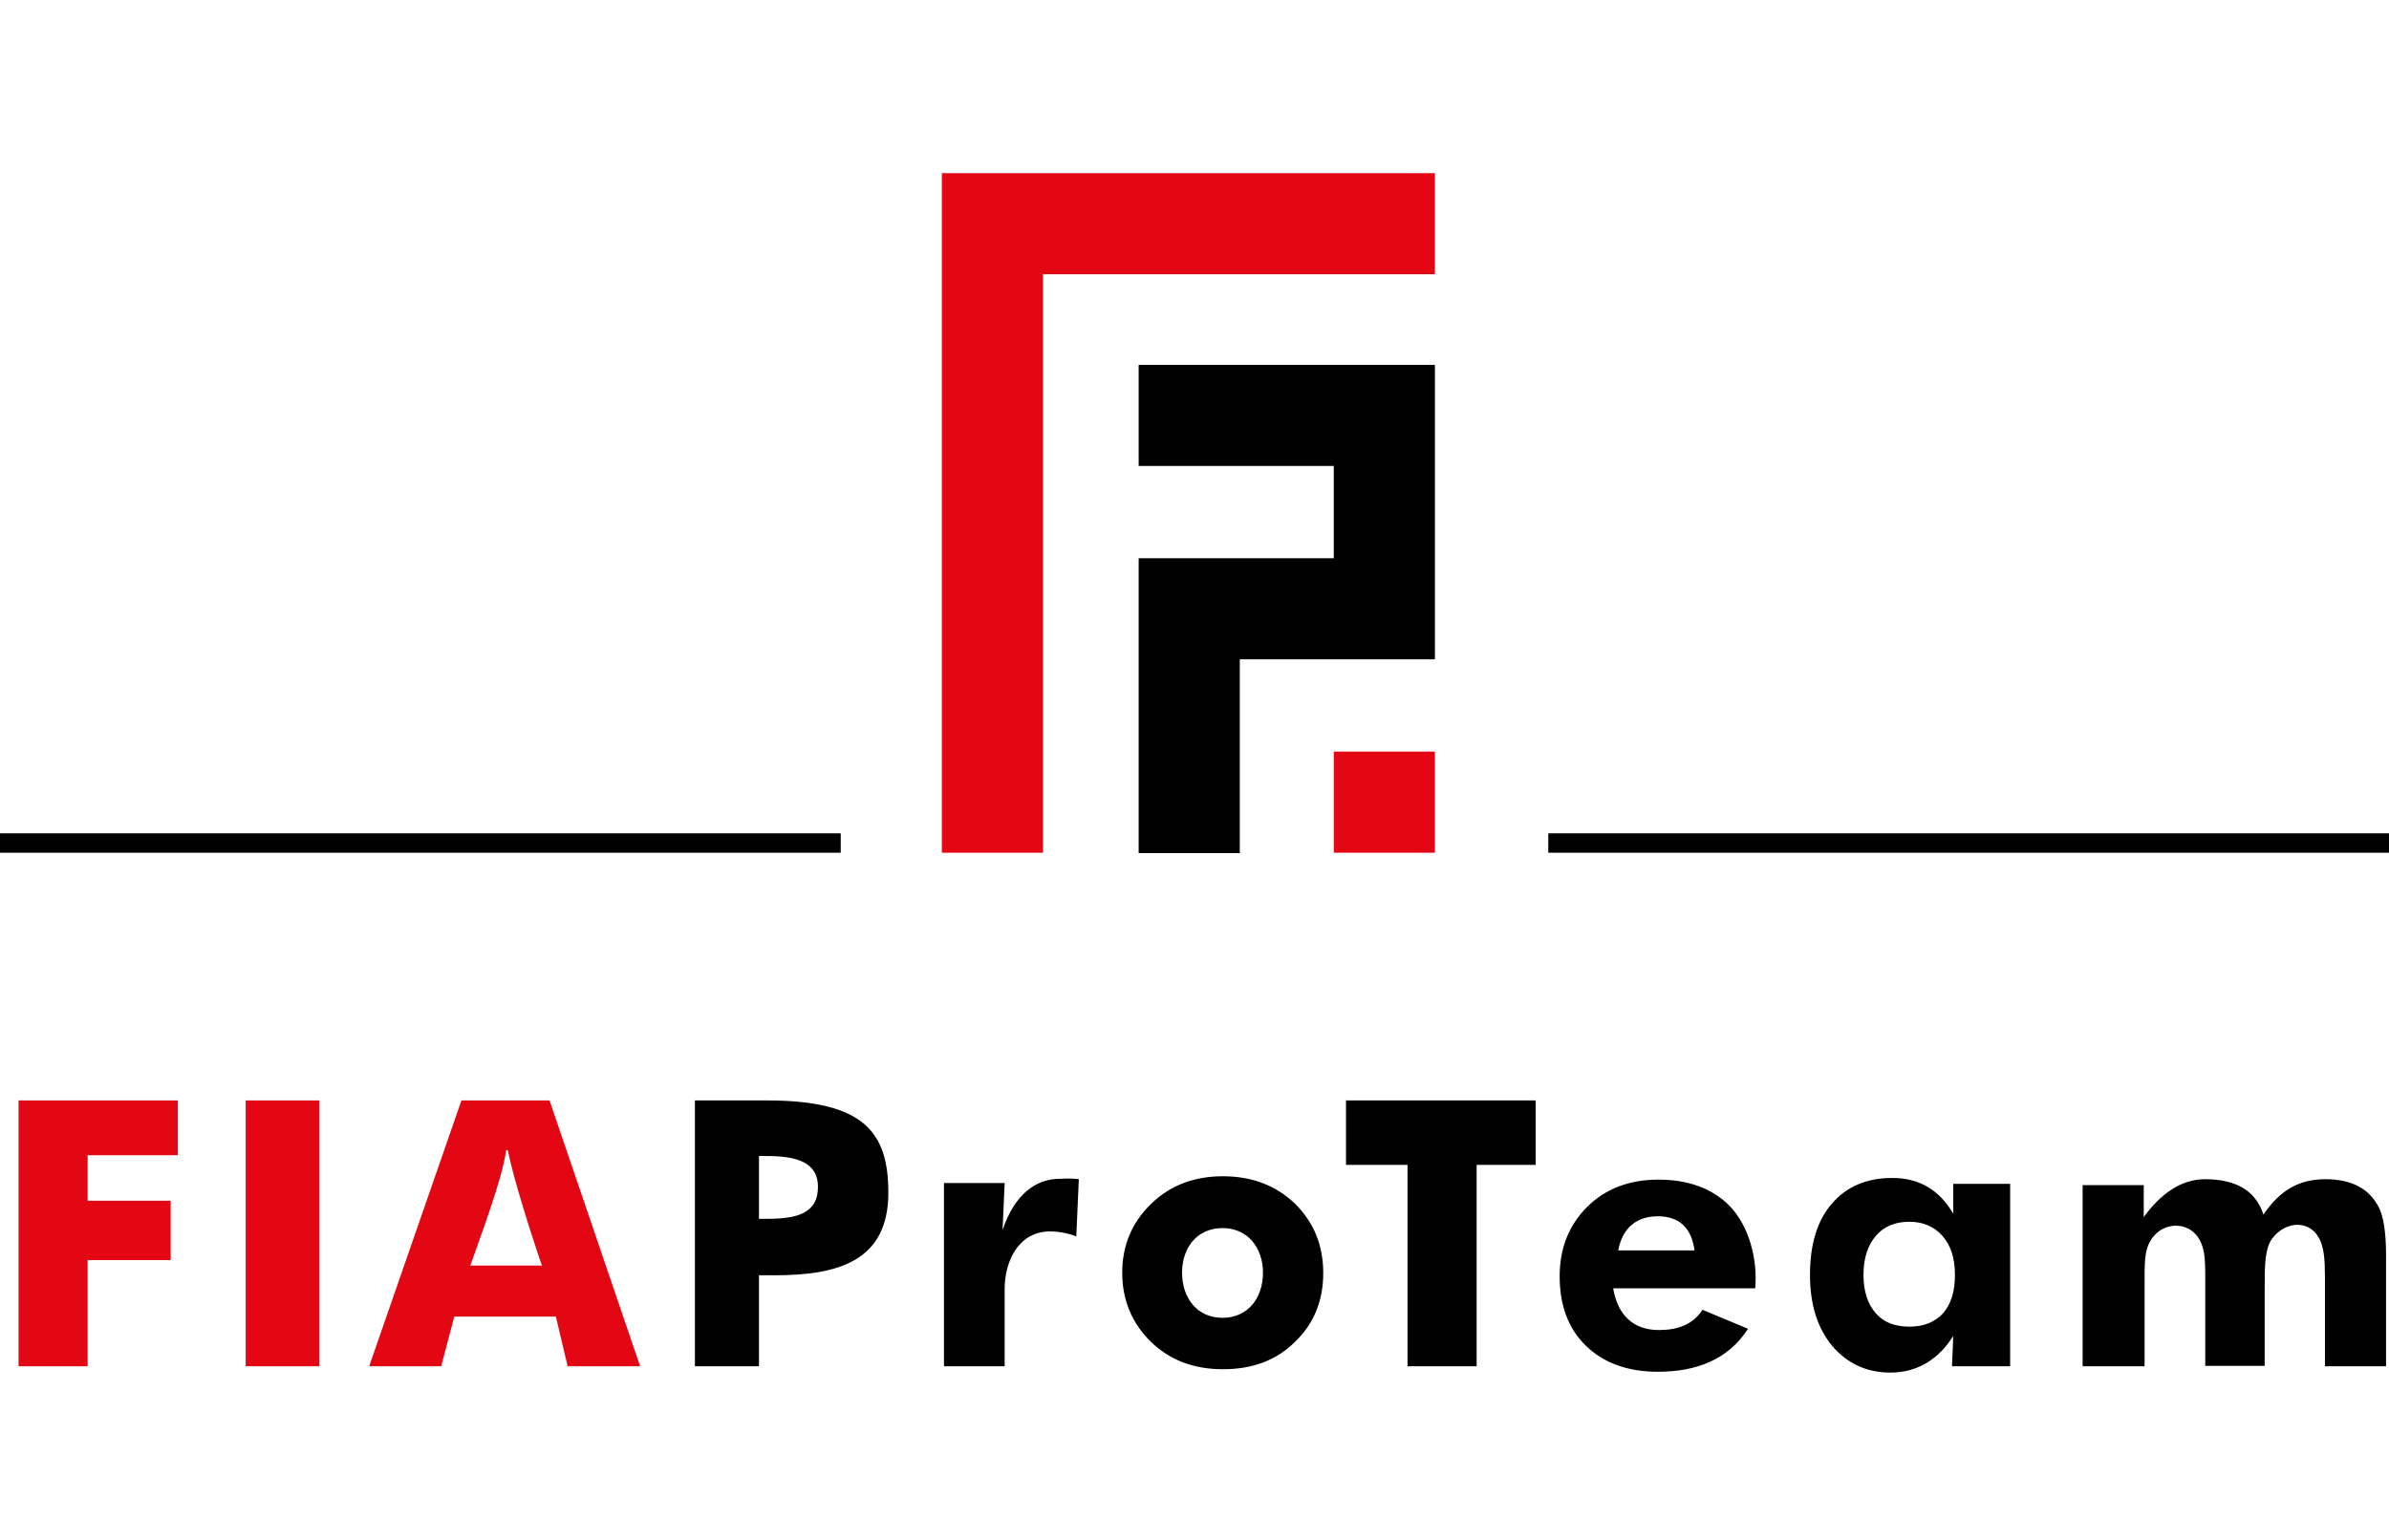
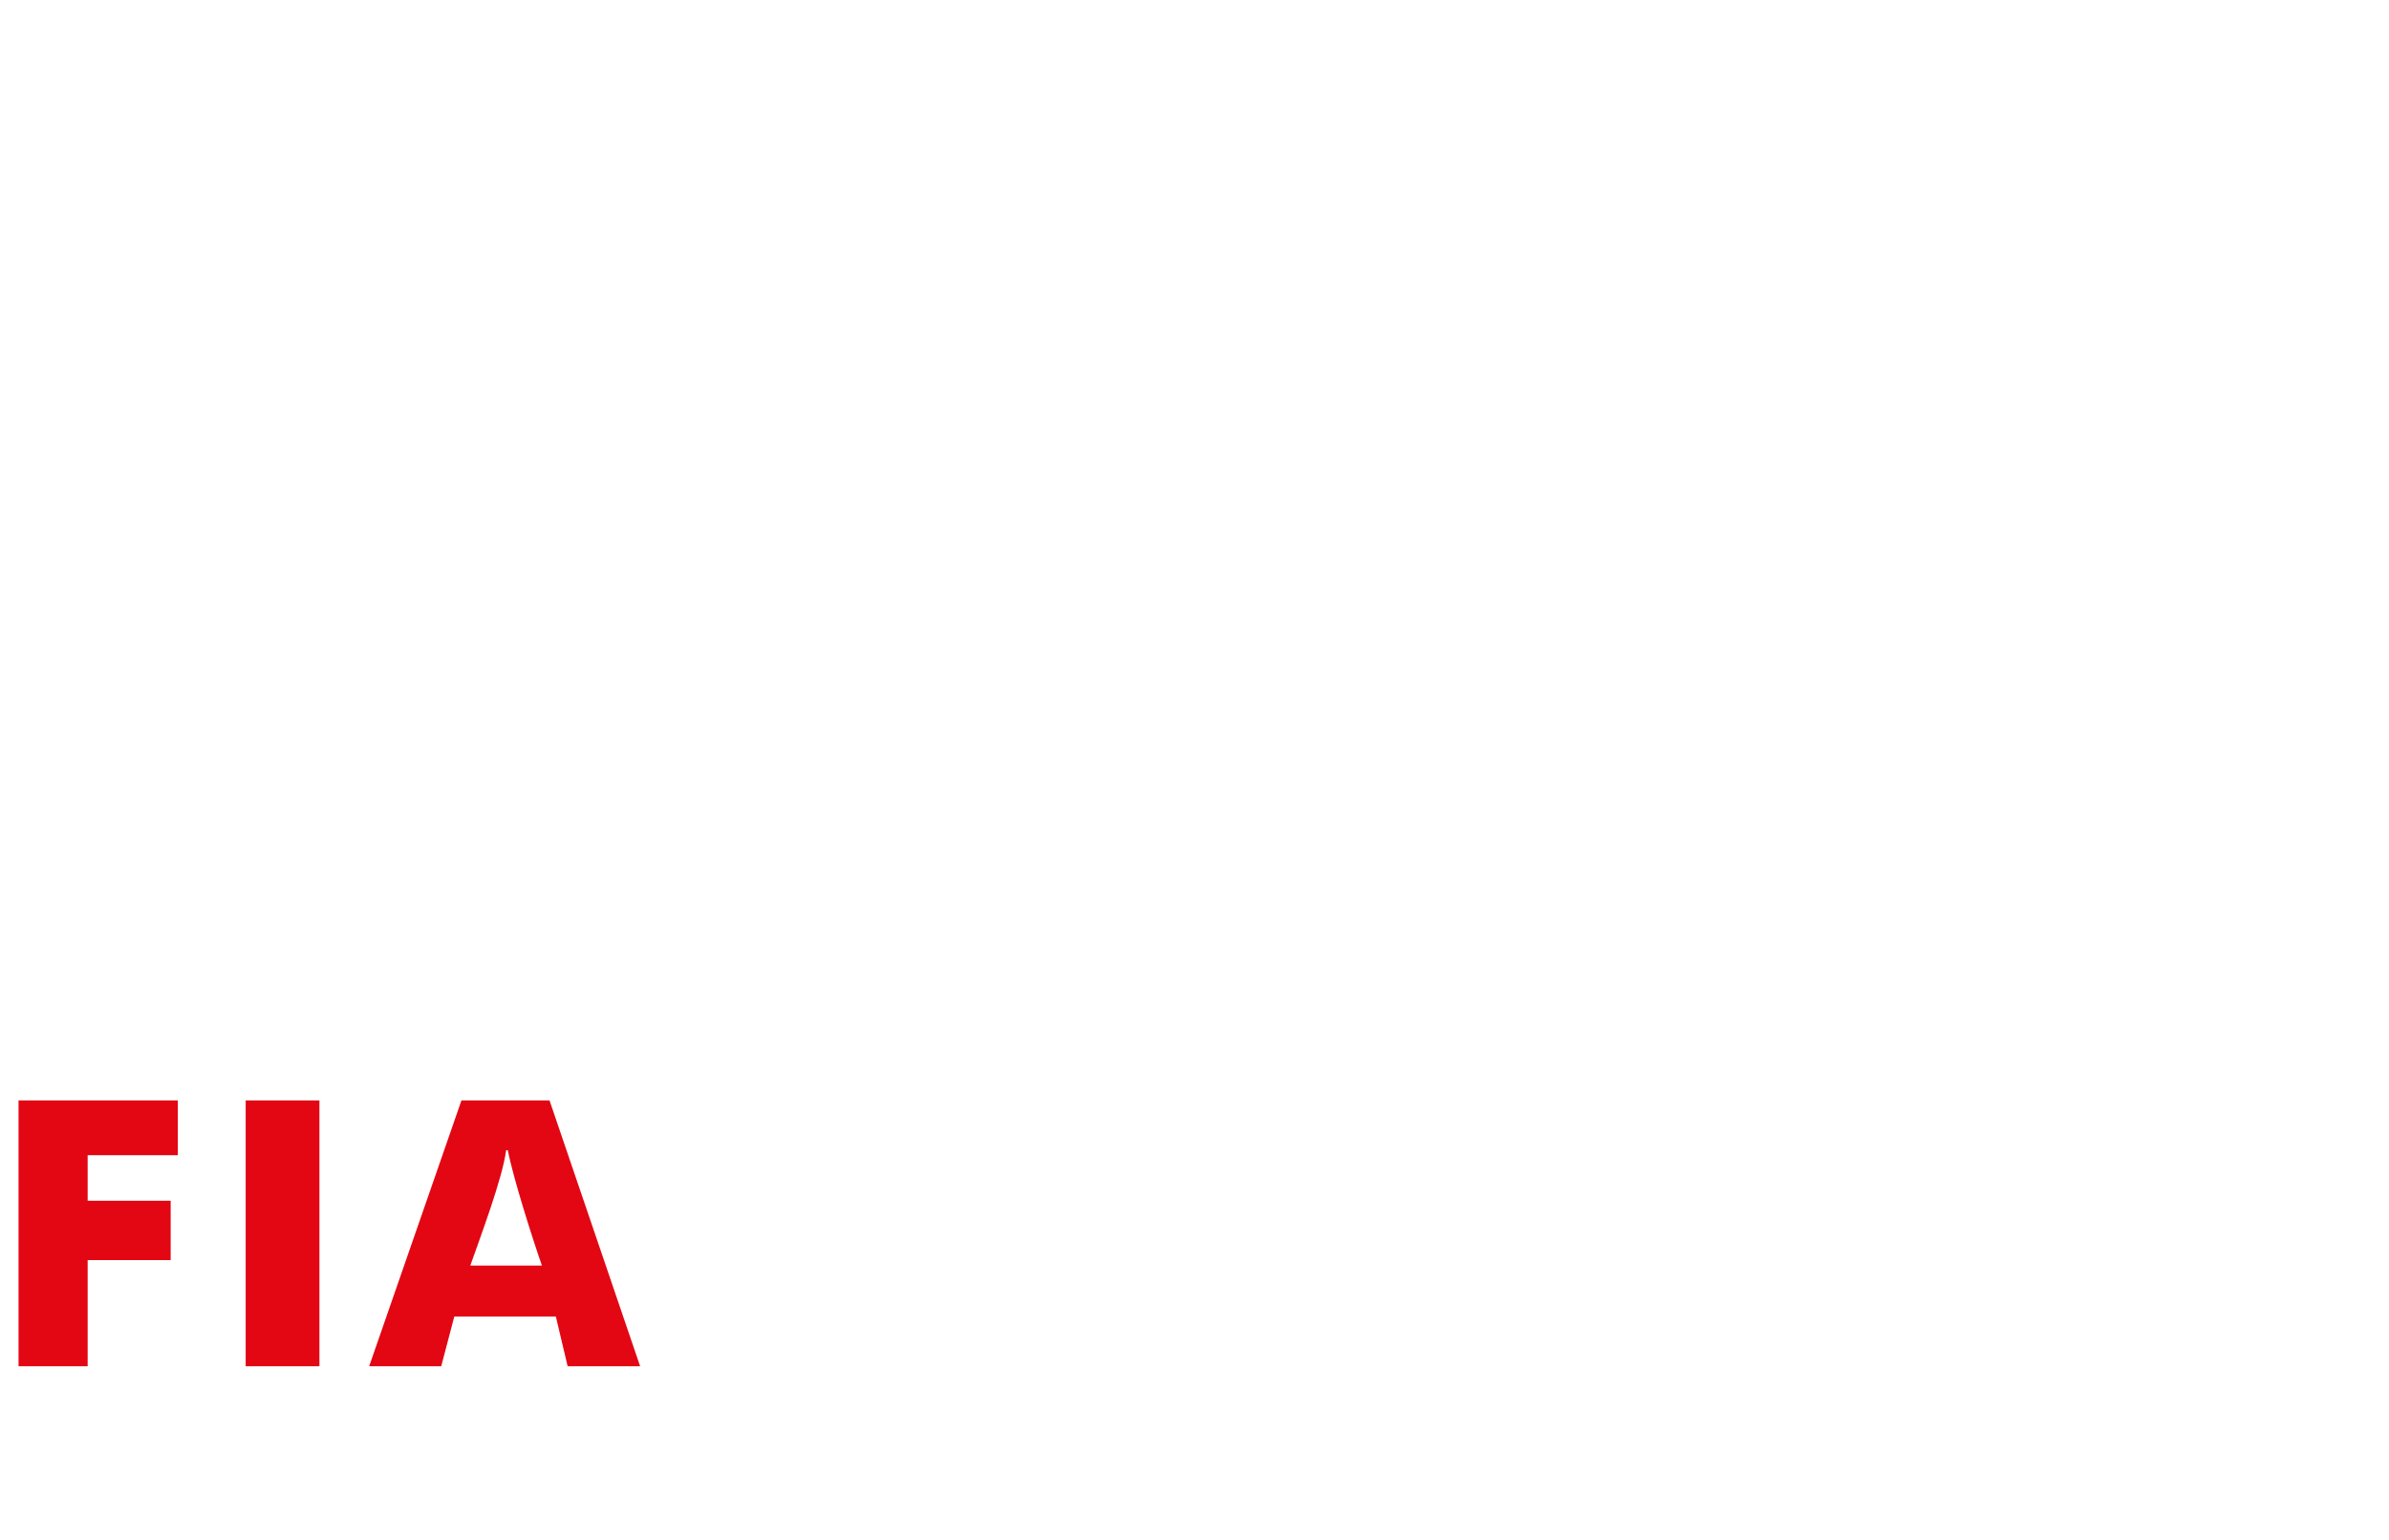
<svg xmlns="http://www.w3.org/2000/svg" version="1.1" id="Vrstva_1" x="0px" y="0px" width="566.9px" height="365.6px" viewBox="0 0 566.9 365.6" style="enable-background:new 0 0 566.9 365.6;" xml:space="preserve">
  <style type="text/css">
	.st0{fill-rule:evenodd;clip-rule:evenodd;}
	.st1{fill-rule:evenodd;clip-rule:evenodd;fill:#E30613;}
	.st2{fill:#E30613;}
</style>
-   <path class="st0" d="M340.5,86.5L340.5,86.5L340.5,86.5z M0,197.8h199.5v4.6H0V197.8z M367.4,197.8h199.5v4.6H367.4V197.8z   M270.2,110.6v-24h70.3c0,23.3,0,46.6,0,69.9h-46.3v46h-24c0-23.3,0-46.6,0-70h46.3v-21.9L270.2,110.6z" />
-   <path class="st1" d="M247.5,65.1v137.3h-24V41.1h117v24H247.5z M316.5,178.4h24v24h-24V178.4z" />
  <path class="st2" d="M58.3,324.3v-63.1h17.5v63.1H58.3z M111.6,300.4h17c-2.2-6.3-6.8-20.7-8.1-27.4h-0.4  C119.3,279.6,113.8,294.1,111.6,300.4z M87.6,324.3l21.9-63.1h20.9l21.5,63.1h-17.2l-2.8-11.8h-24.1l-3.1,11.8H87.6z M4.4,324.3  v-63.1h37.8v13H20.8V285h19.7v14.1H20.8v25.2H4.4z" />
-   <path d="M180.1,289.3h1.9c7,0,12.1-1.2,12.1-7.6c0-5.9-5.2-7.3-12.1-7.3h-1.9V289.3z M237.9,292c2.8-8.4,7.8-12.2,13.6-12.2  c0.7,0,2.2-0.2,4.5,0.1l-0.6,13.6c-1.7-0.8-4.8-1.3-6.8-1.2c-7.3,0.4-10.2,7.6-10.2,13.6v18.4H224v-43.5h14.4L237.9,292z   M299.7,302.1c0-5.9-3.6-10.6-9.6-10.6s-9.6,4.6-9.6,10.6c0,5.9,3.5,10.7,9.6,10.7S299.7,308,299.7,302.1z M314,302.2  c0,6.5-2.2,12-6.7,16.3c-4.4,4.4-10.1,6.5-17.1,6.5s-12.7-2.2-17.2-6.6c-4.4-4.4-6.7-9.8-6.7-16.3s2.3-11.9,6.8-16.3  c4.5-4.4,10.2-6.6,17.1-6.6s12.6,2.2,17.1,6.5C311.8,290.2,314,295.6,314,302.2z M350.4,276.5v47.8H334v-47.8h-14.6v-15.3h45v15.3  H350.4z M402.1,296.8c-0.7-5.4-3.7-8.1-8.7-8.1s-8.4,2.7-9.4,8.1H402.1z M416.5,305.8h-33.7c1,6.1,4.6,9.9,10.8,9.9  c4.6,0,8.1-1.3,10.4-4.8l10.8,4.5c-4.7,7.3-12.2,10.2-21.4,10.2c-7.2,0-12.9-2.1-17.1-6.2s-6.2-9.6-6.2-16.5  c0-6.6,2.2-12.1,6.5-16.4c4.3-4.3,10-6.5,16.9-6.5c7,0,12.6,2,16.7,6C415.2,291,417.1,299.2,416.5,305.8z M463.9,302.6  c0-4-1-7-3-9.3c-2-2.2-4.6-3.3-7.8-3.3c-3.4,0-6.1,1.1-8,3.4c-1.9,2.2-2.9,5.3-2.9,9.2c0,3.9,1,6.9,2.9,9.1s4.6,3.2,8,3.2  s6.1-1.1,8-3.2C463,309.5,463.9,306.5,463.9,302.6z M477,324.3h-13.8l0.3-7.2c-3.3,5.3-8.3,8.7-14.9,8.7c-5.6,0-10.2-2.1-13.8-6.3  c-3.5-4.2-5.3-9.8-5.3-16.9c0-7.2,1.7-12.9,5.2-16.9c3.4-4,8.2-6.1,14.3-6.1c6.4,0,11.2,2.8,14.5,8.5V281H477V324.3z M508.7,324.3  h-14.5v-43h14.5v7.6c3.9-5.4,8.8-9,14.5-9c7.1,0,12,2.5,13.9,8.4c4-5.9,8.6-8.4,14.7-8.4c6.2,0,10.4,2.2,12.7,6.7  c1.1,2.2,1.7,6,1.7,11.2v26.5h-14.5V303c0-4.2-0.3-6.2-0.8-7.7c-2-6.1-8.6-5.7-11.8-1.2c-1.6,2.3-1.7,6-1.7,11.2v18.9h-14.1v-21.3  c0-4-0.2-5.6-0.7-7.1c-1.9-6.1-9.3-6.4-12.3-1.3c-1.5,2.5-1.4,5.5-1.4,10.7v19.1H508.7z M164.9,324.3v-63.1H182  c23.2,0,28.8,7.7,28.8,21.9c0,16.3-12,19.6-27,19.6h-3.7v21.6H164.9z" />
</svg>